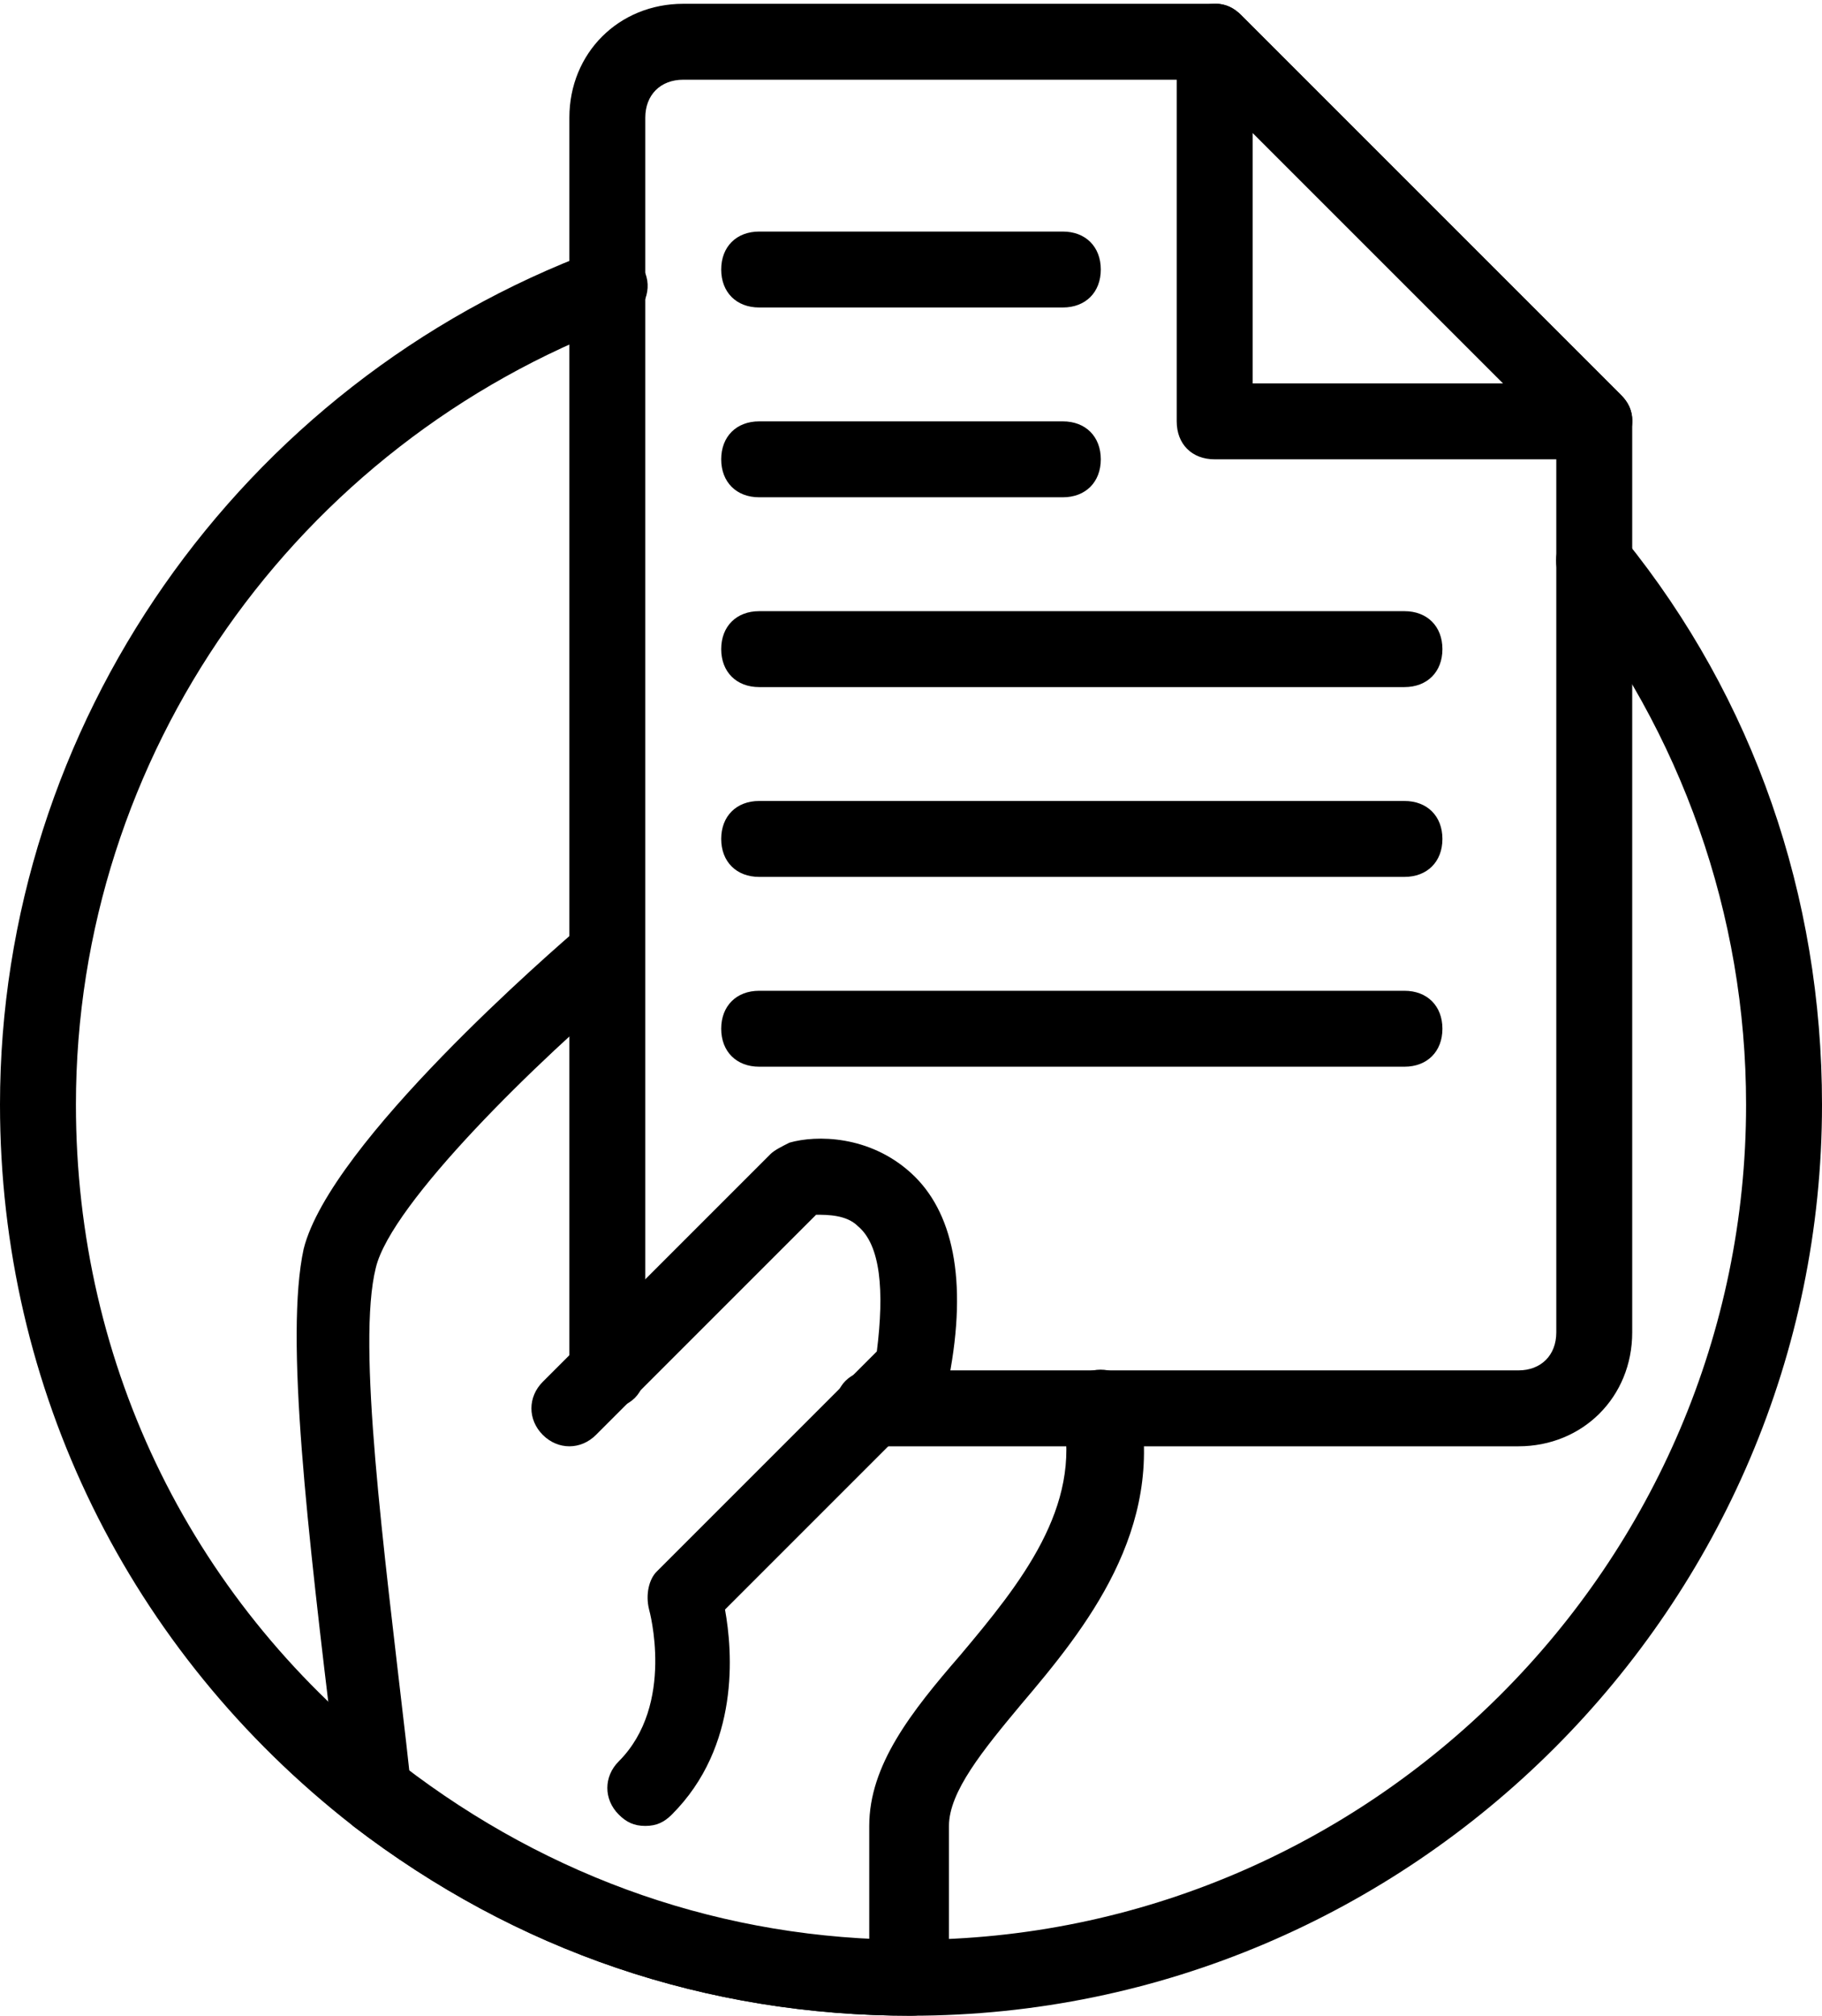
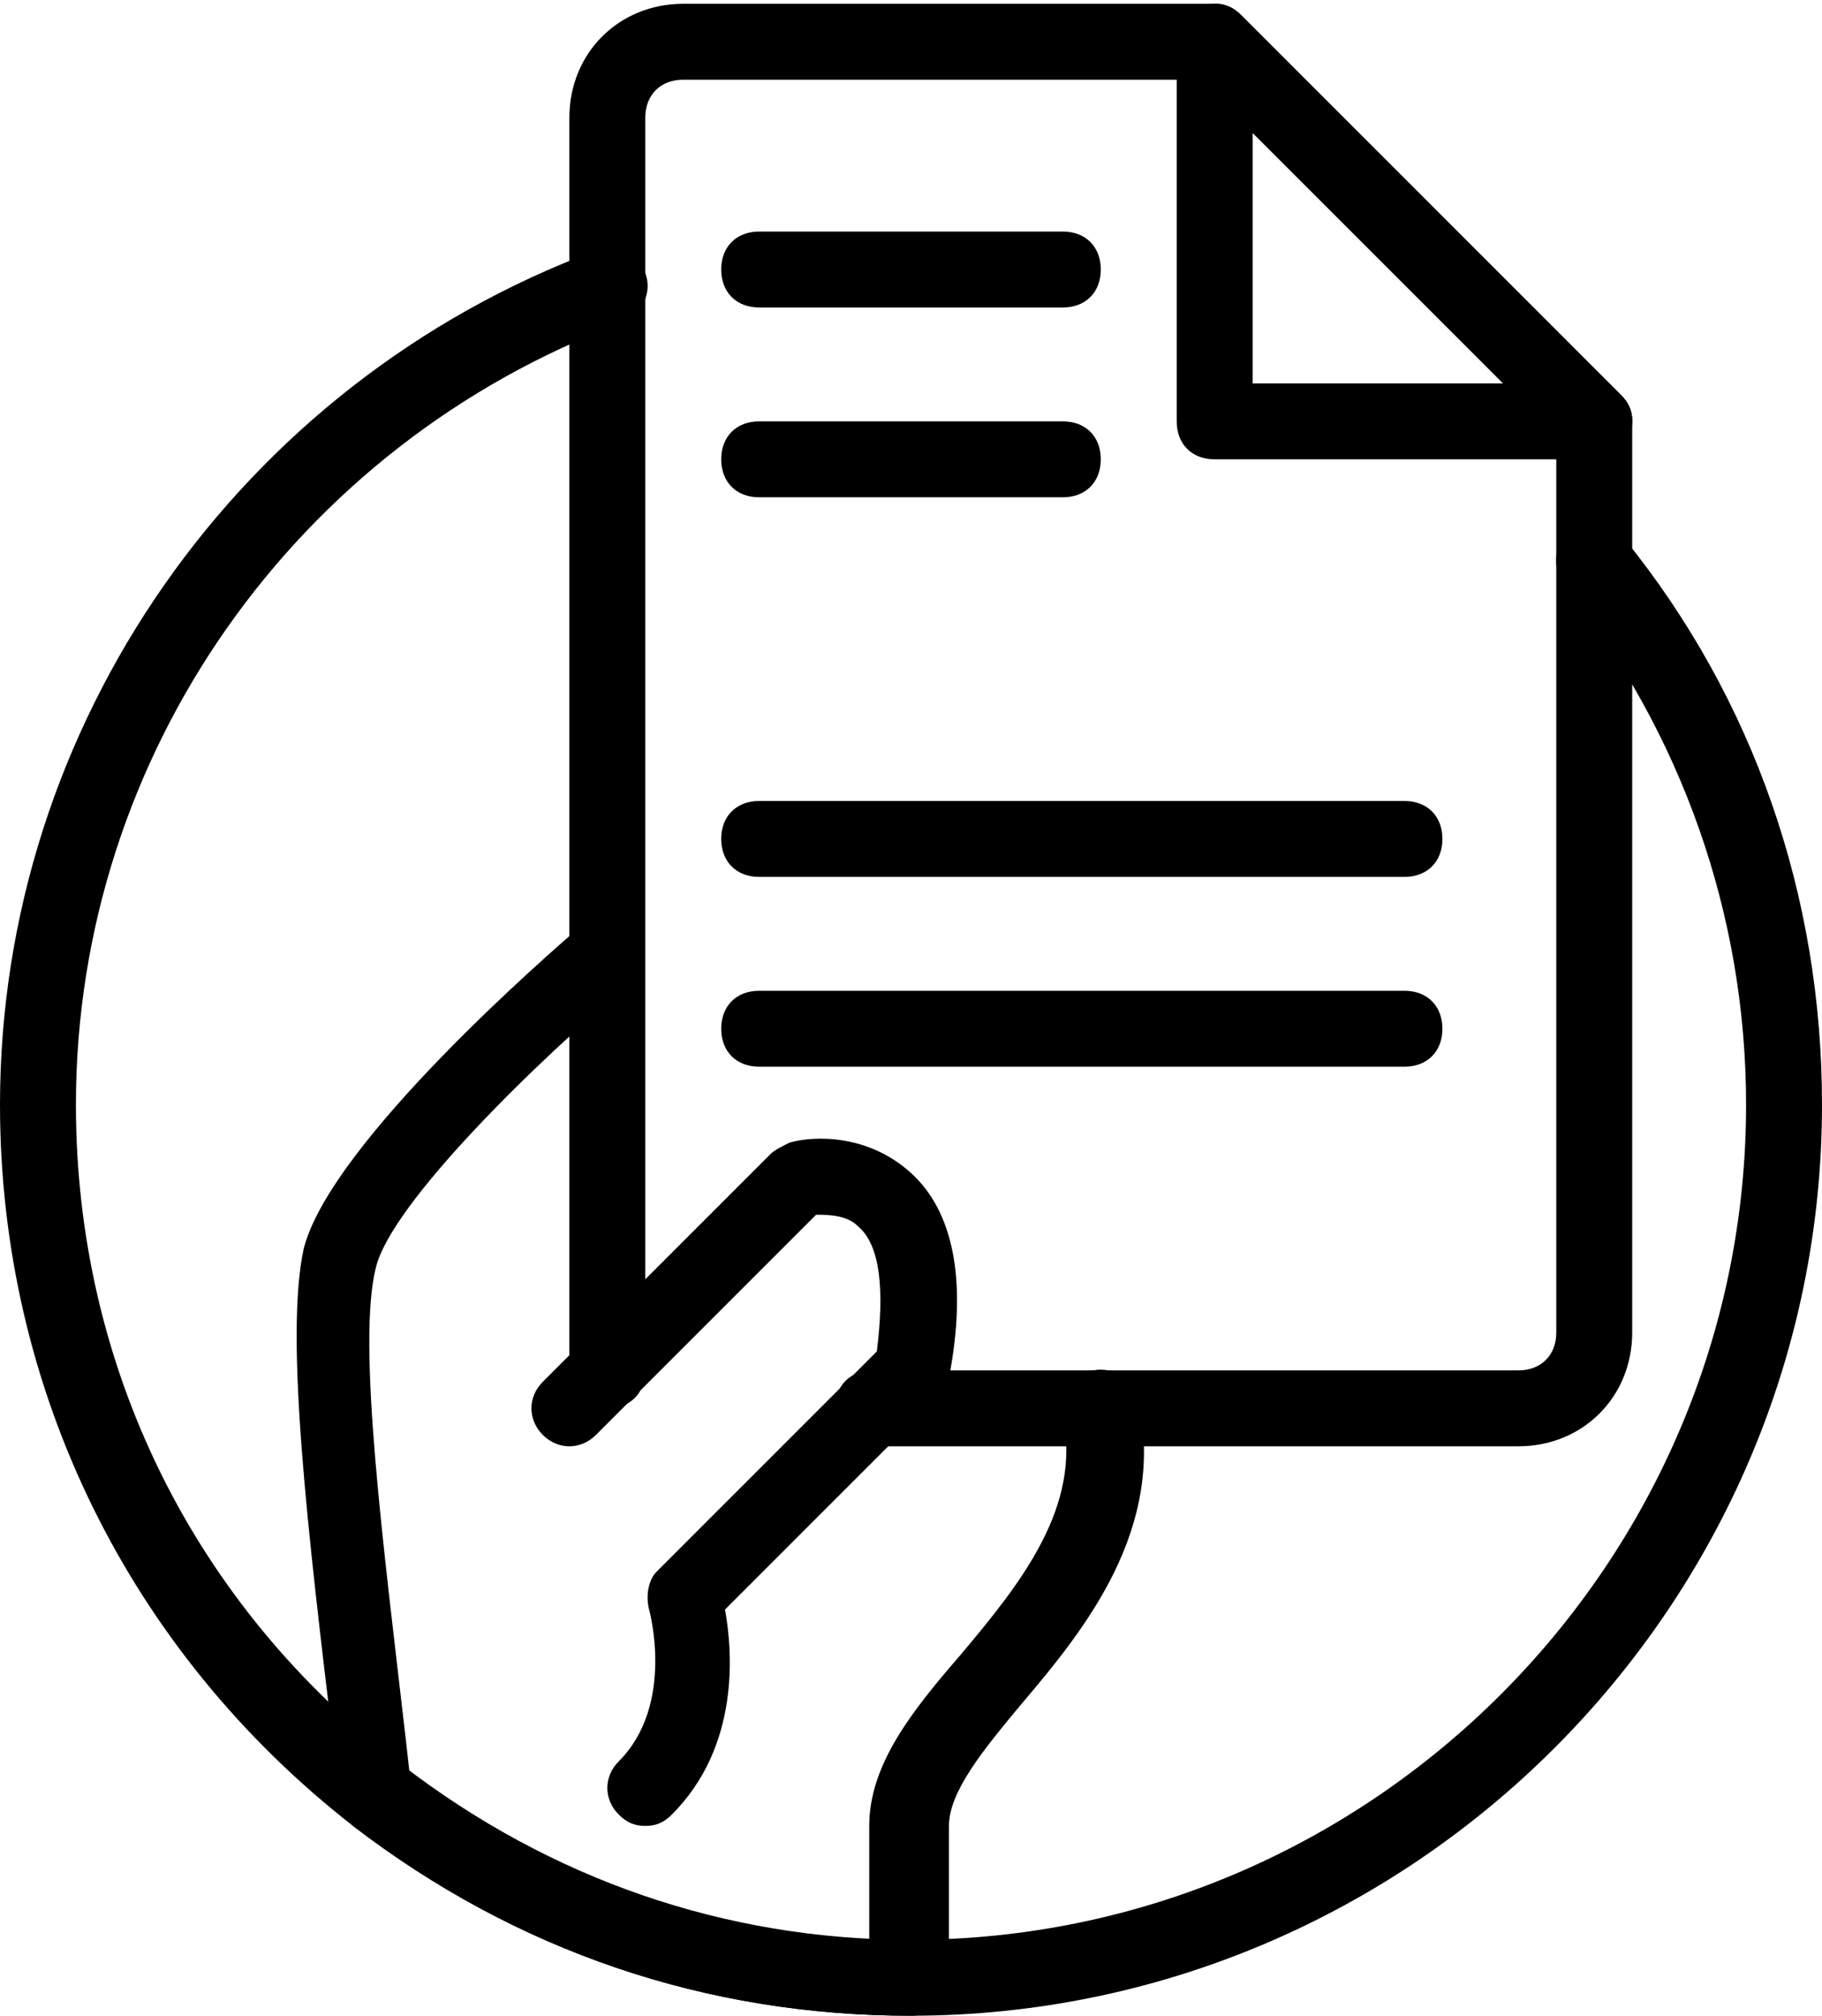
<svg xmlns="http://www.w3.org/2000/svg" fill="#000000" height="53.1" id="Layer_1" preserveAspectRatio="xMidYMid meet" version="1.1" viewBox="8.0 5.9 48.0 53.1" width="48" x="0" xml:space="preserve" y="0" zoomAndPan="magnify">
  <g>
    <g id="change1_8">
      <path d="M32,59c-5.4,0-10.4-1.7-14.7-5C11.4,49.4,8,42.5,8,35c0-10,6.3-19,15.7-22.5c0.5-0.2,1.1,0.1,1.3,0.6 c0.2,0.5-0.1,1.1-0.6,1.3C15.8,17.6,10,25.8,10,35c0,6.9,3.1,13.2,8.6,17.4c3.9,3,8.5,4.6,13.4,4.6c12.1,0,22-9.9,22-22 c0-5-1.7-9.8-4.8-13.7c-0.3-0.4-0.3-1.1,0.2-1.4c0.4-0.3,1.1-0.3,1.4,0.2C54.2,24.3,56,29.5,56,35C56,48.2,45.2,59,32,59z" fill="#000000" />
    </g>
    <g>
      <g id="change1_3">
        <path d="M32,59c-5.4,0-10.4-1.7-14.7-5c-0.2-0.2-0.3-0.4-0.4-0.7L16.8,52c-0.7-5.8-1.3-10.9-0.8-13.2 c0.7-2.8,6.6-7.9,7.3-8.5c0.4-0.4,1.1-0.3,1.4,0.1c0.4,0.4,0.3,1.1-0.1,1.4c-2.4,2-6.3,5.8-6.7,7.5c-0.5,2,0.2,7.3,0.8,12.5 l0.1,0.9c3.5,2.6,7.7,4.1,12.1,4.3v-3c0-1.6,1.1-3,2.4-4.5c1.6-1.9,3.2-3.9,2.7-6.3c-0.1-0.5,0.2-1.1,0.8-1.2 c0.5-0.1,1.1,0.2,1.2,0.8c0.7,3.4-1.4,6-3.1,8C33.9,52,33,53.1,33,54v4C33,58.6,32.6,59,32,59z" fill="#000000" />
      </g>
      <g>
        <g>
          <g id="change1_1">
            <path d="M48,44H31c-0.6,0-1-0.4-1-1s0.4-1,1-1h17c0.6,0,1-0.4,1-1V17.4L39.6,8H26c-0.6,0-1,0.4-1,1v33 c0,0.6-0.4,1-1,1s-1-0.4-1-1V9c0-1.7,1.3-3,3-3h14c0.3,0,0.5,0.1,0.7,0.3l10,10c0.2,0.2,0.3,0.4,0.3,0.7v24 C51,42.7,49.7,44,48,44z" fill="#000000" />
          </g>
          <g id="change1_6">
            <path d="M50,18H40c-0.6,0-1-0.4-1-1V7c0-0.4,0.2-0.8,0.6-0.9C40,5.9,40.4,6,40.7,6.3l10,10 c0.3,0.3,0.4,0.7,0.2,1.1C50.8,17.8,50.4,18,50,18z M41,16h6.6L41,9.4V16z" fill="#000000" />
          </g>
        </g>
        <g id="change1_7">
          <path d="M36,14h-8c-0.6,0-1-0.4-1-1s0.4-1,1-1h8c0.6,0,1,0.4,1,1S36.6,14,36,14z" fill="#000000" />
        </g>
        <g id="change1_2">
          <path d="M36,19h-8c-0.6,0-1-0.4-1-1s0.4-1,1-1h8c0.6,0,1,0.4,1,1S36.6,19,36,19z" fill="#000000" />
        </g>
        <g id="change1_4">
-           <path d="M45,24H28c-0.6,0-1-0.4-1-1s0.4-1,1-1h17c0.6,0,1,0.4,1,1S45.6,24,45,24z" fill="#000000" />
-         </g>
+           </g>
        <g id="change1_10">
          <path d="M45,29H28c-0.6,0-1-0.4-1-1s0.4-1,1-1h17c0.6,0,1,0.4,1,1S45.6,29,45,29z" fill="#000000" />
        </g>
        <g id="change1_5">
          <path d="M45,34H28c-0.6,0-1-0.4-1-1s0.4-1,1-1h17c0.6,0,1,0.4,1,1S45.6,34,45,34z" fill="#000000" />
        </g>
      </g>
      <g id="change1_9">
        <path d="M25,54c-0.3,0-0.5-0.1-0.7-0.3c-0.4-0.4-0.4-1,0-1.4c1.5-1.5,0.8-4,0.8-4c-0.1-0.4,0-0.8,0.2-1l5.8-5.8 c0.2-1.6,0.1-2.8-0.5-3.3c-0.3-0.3-0.8-0.3-1.1-0.3l-5.8,5.8c-0.4,0.4-1,0.4-1.4,0s-0.4-1,0-1.4l6-6c0.1-0.1,0.3-0.2,0.5-0.3 c0.7-0.2,2.1-0.2,3.2,0.8c1.1,1,1.5,2.8,1,5.4c0,0.2-0.1,0.4-0.3,0.5l-5.6,5.6c0.2,1.1,0.4,3.6-1.4,5.4C25.5,53.9,25.3,54,25,54z" fill="#000000" />
      </g>
    </g>
  </g>
</svg>